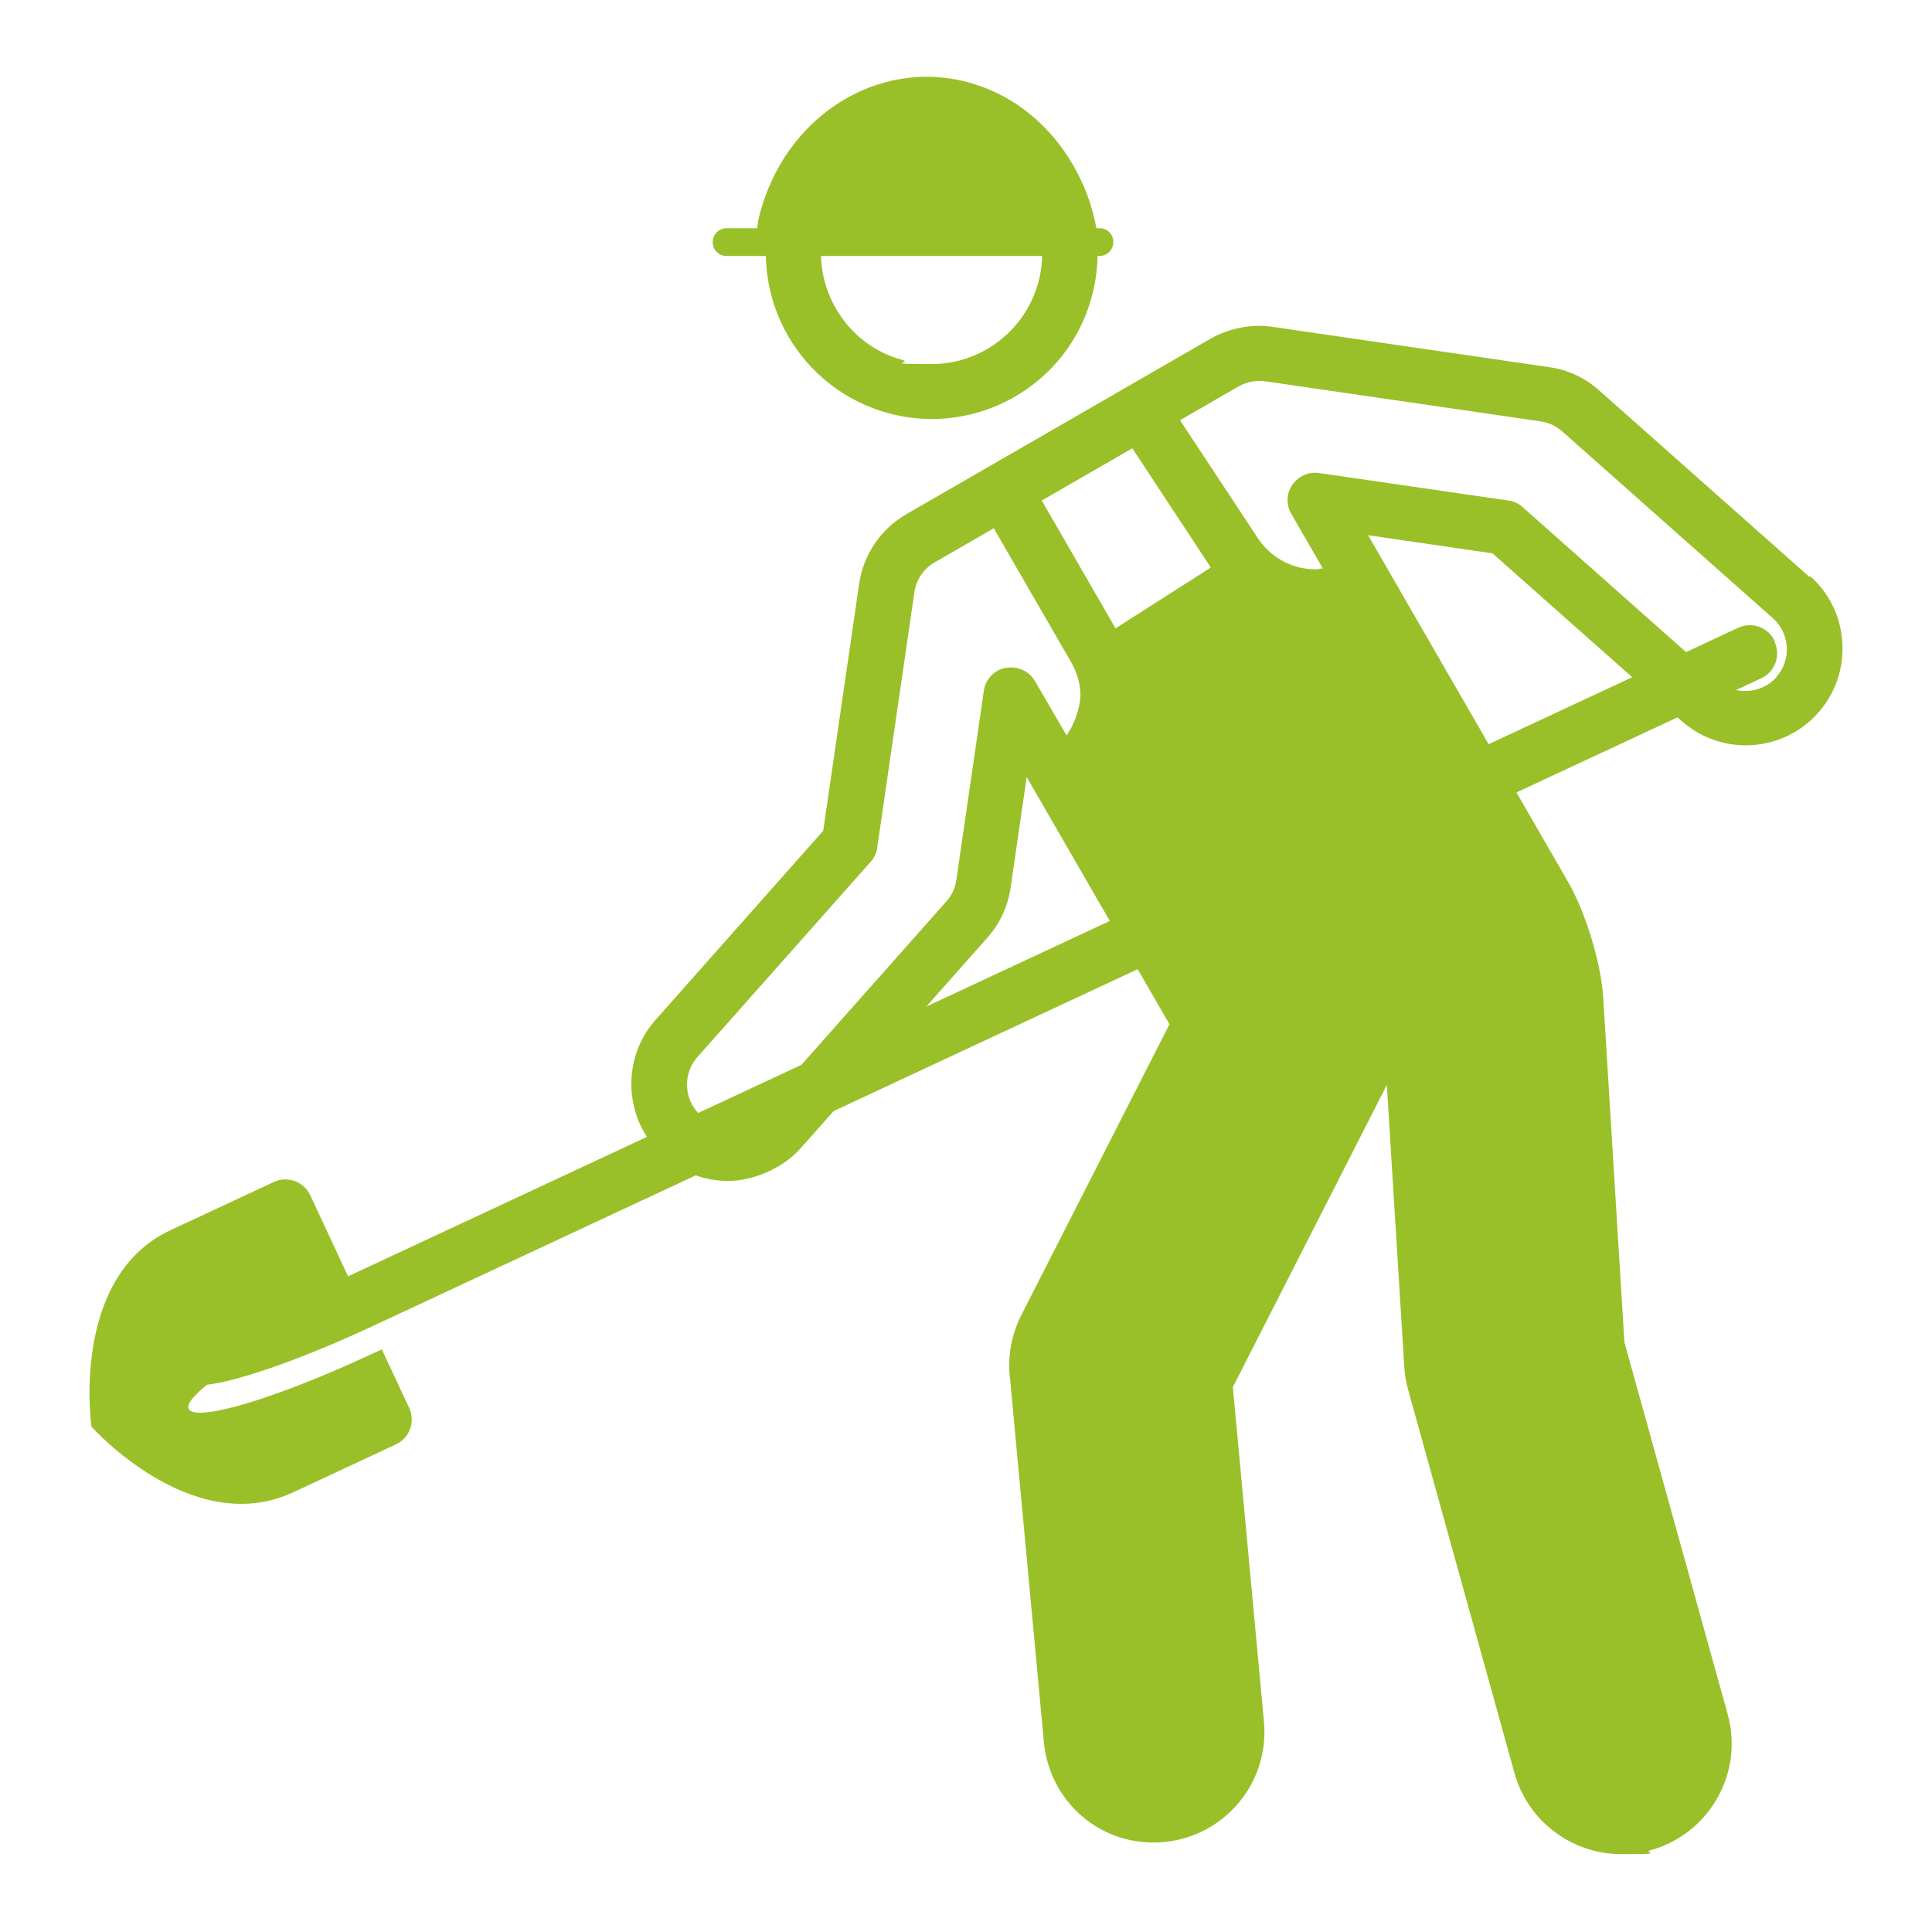
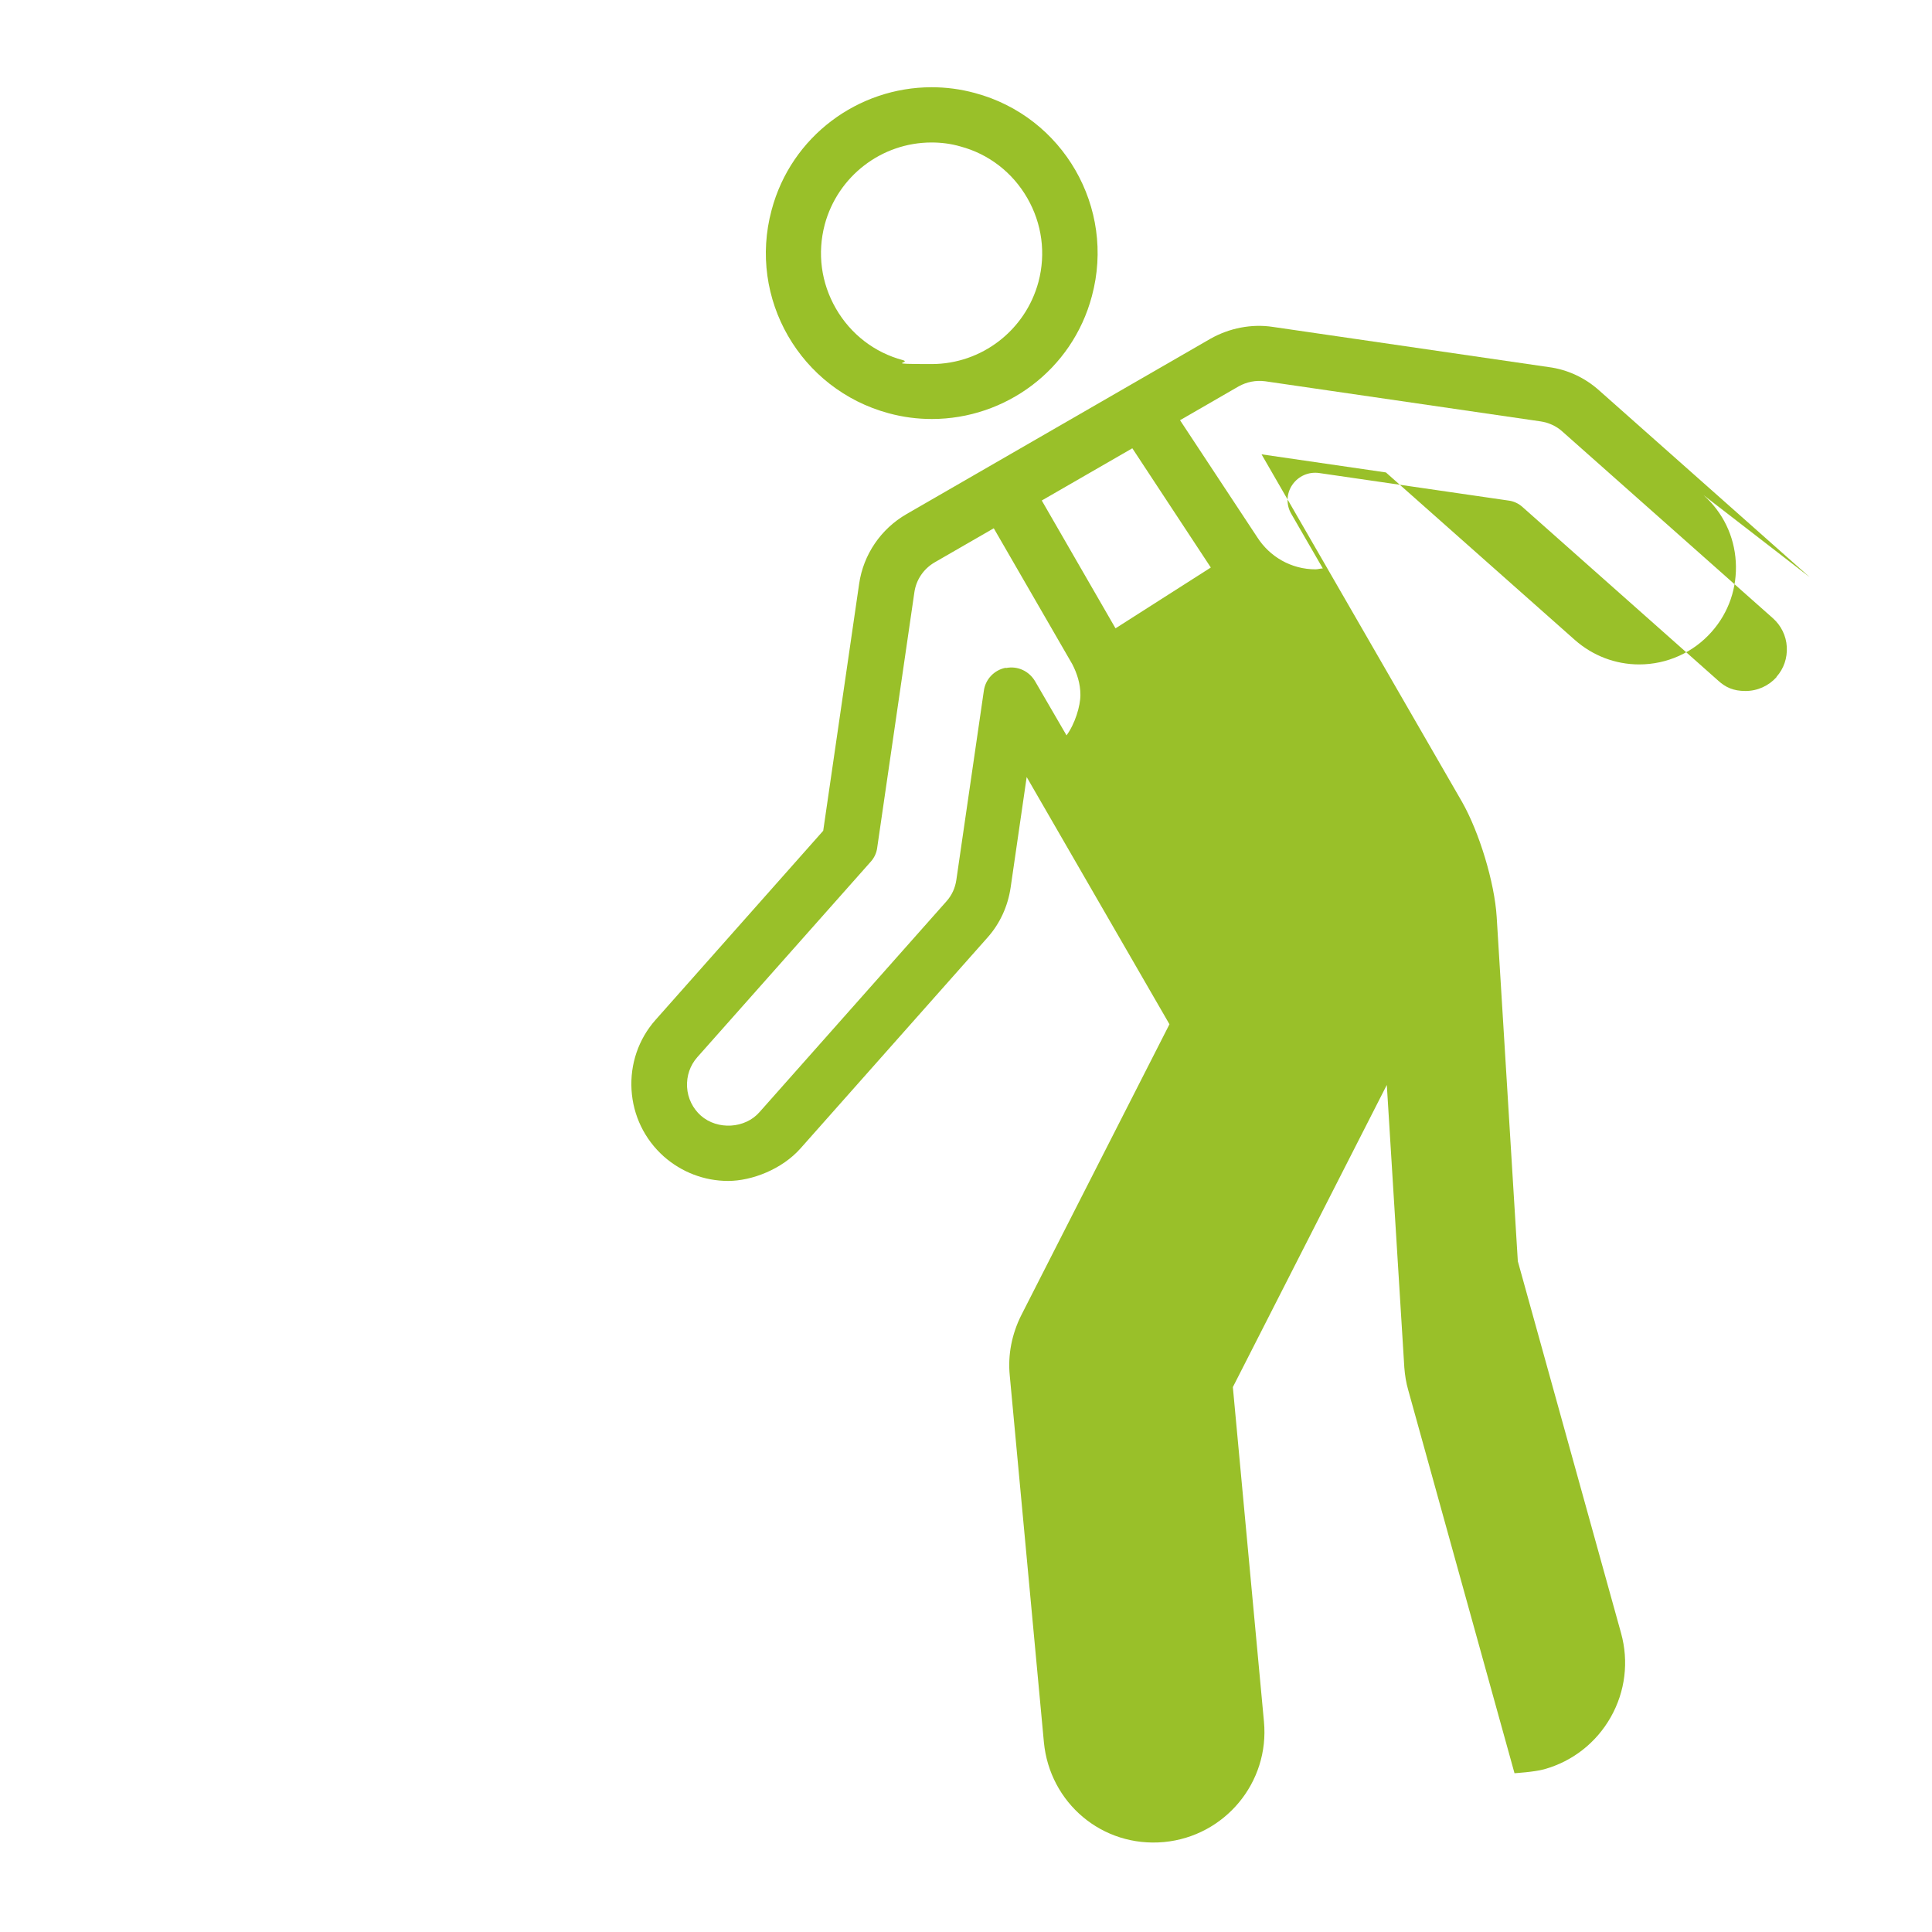
<svg xmlns="http://www.w3.org/2000/svg" id="Calque_1" data-name="Calque 1" version="1.1" viewBox="0 0 640 640">
  <defs>
    <style>
      .cls-1 {
        fill: #99c029;
        stroke-width: 0px;
      }
    </style>
  </defs>
  <ellipse class="cls-1" cx="-251" cy="516.6" rx="13.9" ry="14.4" />
  <g>
    <path class="cls-1" d="M308.6,47.2c3.2,0,6.4.4,9.5,1.3,9.4,2.5,17.3,8.6,22.2,17.1,4.9,8.5,6.2,18.4,3.7,27.8-4.3,16-18.8,27.2-35.4,27.2s-6.4-.4-9.5-1.3c-9.4-2.5-17.3-8.6-22.2-17.1-4.9-8.5-6.2-18.3-3.7-27.8,4.3-16,18.8-27.2,35.4-27.2h0ZM308.6,28.9c-24.3,0-46.5,16.2-53,40.7-7.9,29.3,9.5,59.4,38.8,67.3,4.8,1.3,9.5,1.9,14.3,1.9,24.3,0,46.5-16.2,53-40.7,7.9-29.3-9.5-59.5-38.8-67.3-4.8-1.3-9.5-1.9-14.3-1.9h0Z" />
-     <path class="cls-1" d="M599.5,191.2l-69.8-61.9c-4.7-4.2-10.5-6.9-16.7-7.7l-91.3-13.3c-7.1-1.1-14.5.4-20.7,3.9l-100.7,58.1c-8.5,4.9-14.3,13.4-15.7,23.1l-11.9,81.8-55.5,62.6c-5.7,6.4-8.5,14.7-8,23.2.5,8.5,4.3,16.4,10.7,22.1,5.9,5.2,13.4,8.1,21.3,8.1s17.9-3.9,24-10.8l61.9-69.8c4.2-4.7,6.8-10.5,7.7-16.7l5.3-36.5,47.3,81.9-49.1,96.4c-3.1,6.2-4.5,13.1-3.8,20l11.3,121.4c1.9,20.1,19.3,35,39.8,33.1,20.1-1.9,35-19.7,33.1-39.9l-10.3-110.8,51-100.1,5.8,93.6c.2,2.6.6,5.1,1.3,7.5l35.2,126.9c4.4,15.8,18.9,26.8,35.3,26.8s6.6-.4,9.8-1.3c9.4-2.6,17.3-8.8,22.1-17.3s6-18.4,3.4-27.8l-34.2-123.2-7-114c-.7-11.5-5.8-28.2-11.5-38.2l-66.4-115.1,41.2,6,62.6,55.5c5.9,5.2,13.4,8.1,21.3,8.1h0c9.2,0,17.9-3.9,24-10.8,5.7-6.4,8.5-14.7,8-23.2-.5-8.6-4.3-16.4-10.7-22.1ZM369.5,208.1l-24.4-42.3,30-17.3,26,39.5-31.5,20.1ZM333.2,221.2c-3.8.7-6.8,3.8-7.3,7.7l-9.1,62.6c-.4,2.7-1.5,5.1-3.3,7.1l-61.9,69.8c-4.8,5.5-13.9,6-19.4,1.2-2.7-2.4-4.4-5.8-4.6-9.5-.2-3.7,1-7.2,3.4-9.9l57.4-64.7c1.2-1.3,2-3,2.2-4.8l12.3-84.5c.6-4.2,3.1-7.8,6.7-9.9l19.6-11.3,26,45c1.6,3.1,2.7,6.5,2.7,10.2s-1.8,9.6-4.6,13.4l-10.4-17.9c-2-3.4-5.8-5.2-9.7-4.4ZM588.5,224.3c-2.6,2.9-6.3,4.6-10.3,4.6s-6.6-1.2-9.1-3.5l-64.7-57.4c-1.3-1.2-3-2-4.8-2.2l-62.6-9.1c-3.5-.5-6.9,1-8.9,3.9-2,2.9-2.1,6.7-.3,9.7l10.4,18c-.8,0-1.6.3-2.4.3-8.1,0-15.2-4.2-19.3-10.6h0s-25.6-38.8-25.6-38.8l19.4-11.2c2.7-1.5,5.7-2.1,8.8-1.7l91.3,13.3c2.6.4,5.1,1.5,7.1,3.3l69.8,61.9c2.7,2.4,4.4,5.8,4.6,9.5.2,3.7-1,7.2-3.4,9.9Z" />
-     <path class="cls-1" d="M587.9,212.4c-2.1-4.6-7.6-6.6-12.2-4.4L115.3,422.8l-12.5-26.8c-2.1-4.6-7.6-6.6-12.2-4.4l-34.1,15.9c-33.4,15.6-26.2,65.1-26.2,65.1,0,0,33.2,37.3,66.7,21.8l34.1-15.9c4.6-2.1,6.6-7.6,4.4-12.2l-9-19.3-3.5,1.6c-31.3,14.6-58.3,22.7-60.5,18.1-.7-1.6,1.6-4.4,6.1-8,10-1.1,31-8.3,54.4-19.2l460.4-214.8c4.6-2.1,6.6-7.6,4.4-12.2Z" />
-     <path class="cls-1" d="M364.1,75.6h-.9c-4.3-22.5-19.6-41.6-41.3-48-30.7-9-62.3,10.9-70.5,44.4-.3,1.2-.4,2.4-.6,3.6h-10.1c-2.5,0-4.6,2-4.6,4.6s2,4.6,4.6,4.6h123.5c2.5,0,4.6-2,4.6-4.6s-2-4.6-4.6-4.6Z" />
+     <path class="cls-1" d="M599.5,191.2l-69.8-61.9c-4.7-4.2-10.5-6.9-16.7-7.7l-91.3-13.3c-7.1-1.1-14.5.4-20.7,3.9l-100.7,58.1c-8.5,4.9-14.3,13.4-15.7,23.1l-11.9,81.8-55.5,62.6c-5.7,6.4-8.5,14.7-8,23.2.5,8.5,4.3,16.4,10.7,22.1,5.9,5.2,13.4,8.1,21.3,8.1s17.9-3.9,24-10.8l61.9-69.8c4.2-4.7,6.8-10.5,7.7-16.7l5.3-36.5,47.3,81.9-49.1,96.4c-3.1,6.2-4.5,13.1-3.8,20l11.3,121.4c1.9,20.1,19.3,35,39.8,33.1,20.1-1.9,35-19.7,33.1-39.9l-10.3-110.8,51-100.1,5.8,93.6c.2,2.6.6,5.1,1.3,7.5l35.2,126.9s6.6-.4,9.8-1.3c9.4-2.6,17.3-8.8,22.1-17.3s6-18.4,3.4-27.8l-34.2-123.2-7-114c-.7-11.5-5.8-28.2-11.5-38.2l-66.4-115.1,41.2,6,62.6,55.5c5.9,5.2,13.4,8.1,21.3,8.1h0c9.2,0,17.9-3.9,24-10.8,5.7-6.4,8.5-14.7,8-23.2-.5-8.6-4.3-16.4-10.7-22.1ZM369.5,208.1l-24.4-42.3,30-17.3,26,39.5-31.5,20.1ZM333.2,221.2c-3.8.7-6.8,3.8-7.3,7.7l-9.1,62.6c-.4,2.7-1.5,5.1-3.3,7.1l-61.9,69.8c-4.8,5.5-13.9,6-19.4,1.2-2.7-2.4-4.4-5.8-4.6-9.5-.2-3.7,1-7.2,3.4-9.9l57.4-64.7c1.2-1.3,2-3,2.2-4.8l12.3-84.5c.6-4.2,3.1-7.8,6.7-9.9l19.6-11.3,26,45c1.6,3.1,2.7,6.5,2.7,10.2s-1.8,9.6-4.6,13.4l-10.4-17.9c-2-3.4-5.8-5.2-9.7-4.4ZM588.5,224.3c-2.6,2.9-6.3,4.6-10.3,4.6s-6.6-1.2-9.1-3.5l-64.7-57.4c-1.3-1.2-3-2-4.8-2.2l-62.6-9.1c-3.5-.5-6.9,1-8.9,3.9-2,2.9-2.1,6.7-.3,9.7l10.4,18c-.8,0-1.6.3-2.4.3-8.1,0-15.2-4.2-19.3-10.6h0s-25.6-38.8-25.6-38.8l19.4-11.2c2.7-1.5,5.7-2.1,8.8-1.7l91.3,13.3c2.6.4,5.1,1.5,7.1,3.3l69.8,61.9c2.7,2.4,4.4,5.8,4.6,9.5.2,3.7-1,7.2-3.4,9.9Z" />
  </g>
</svg>